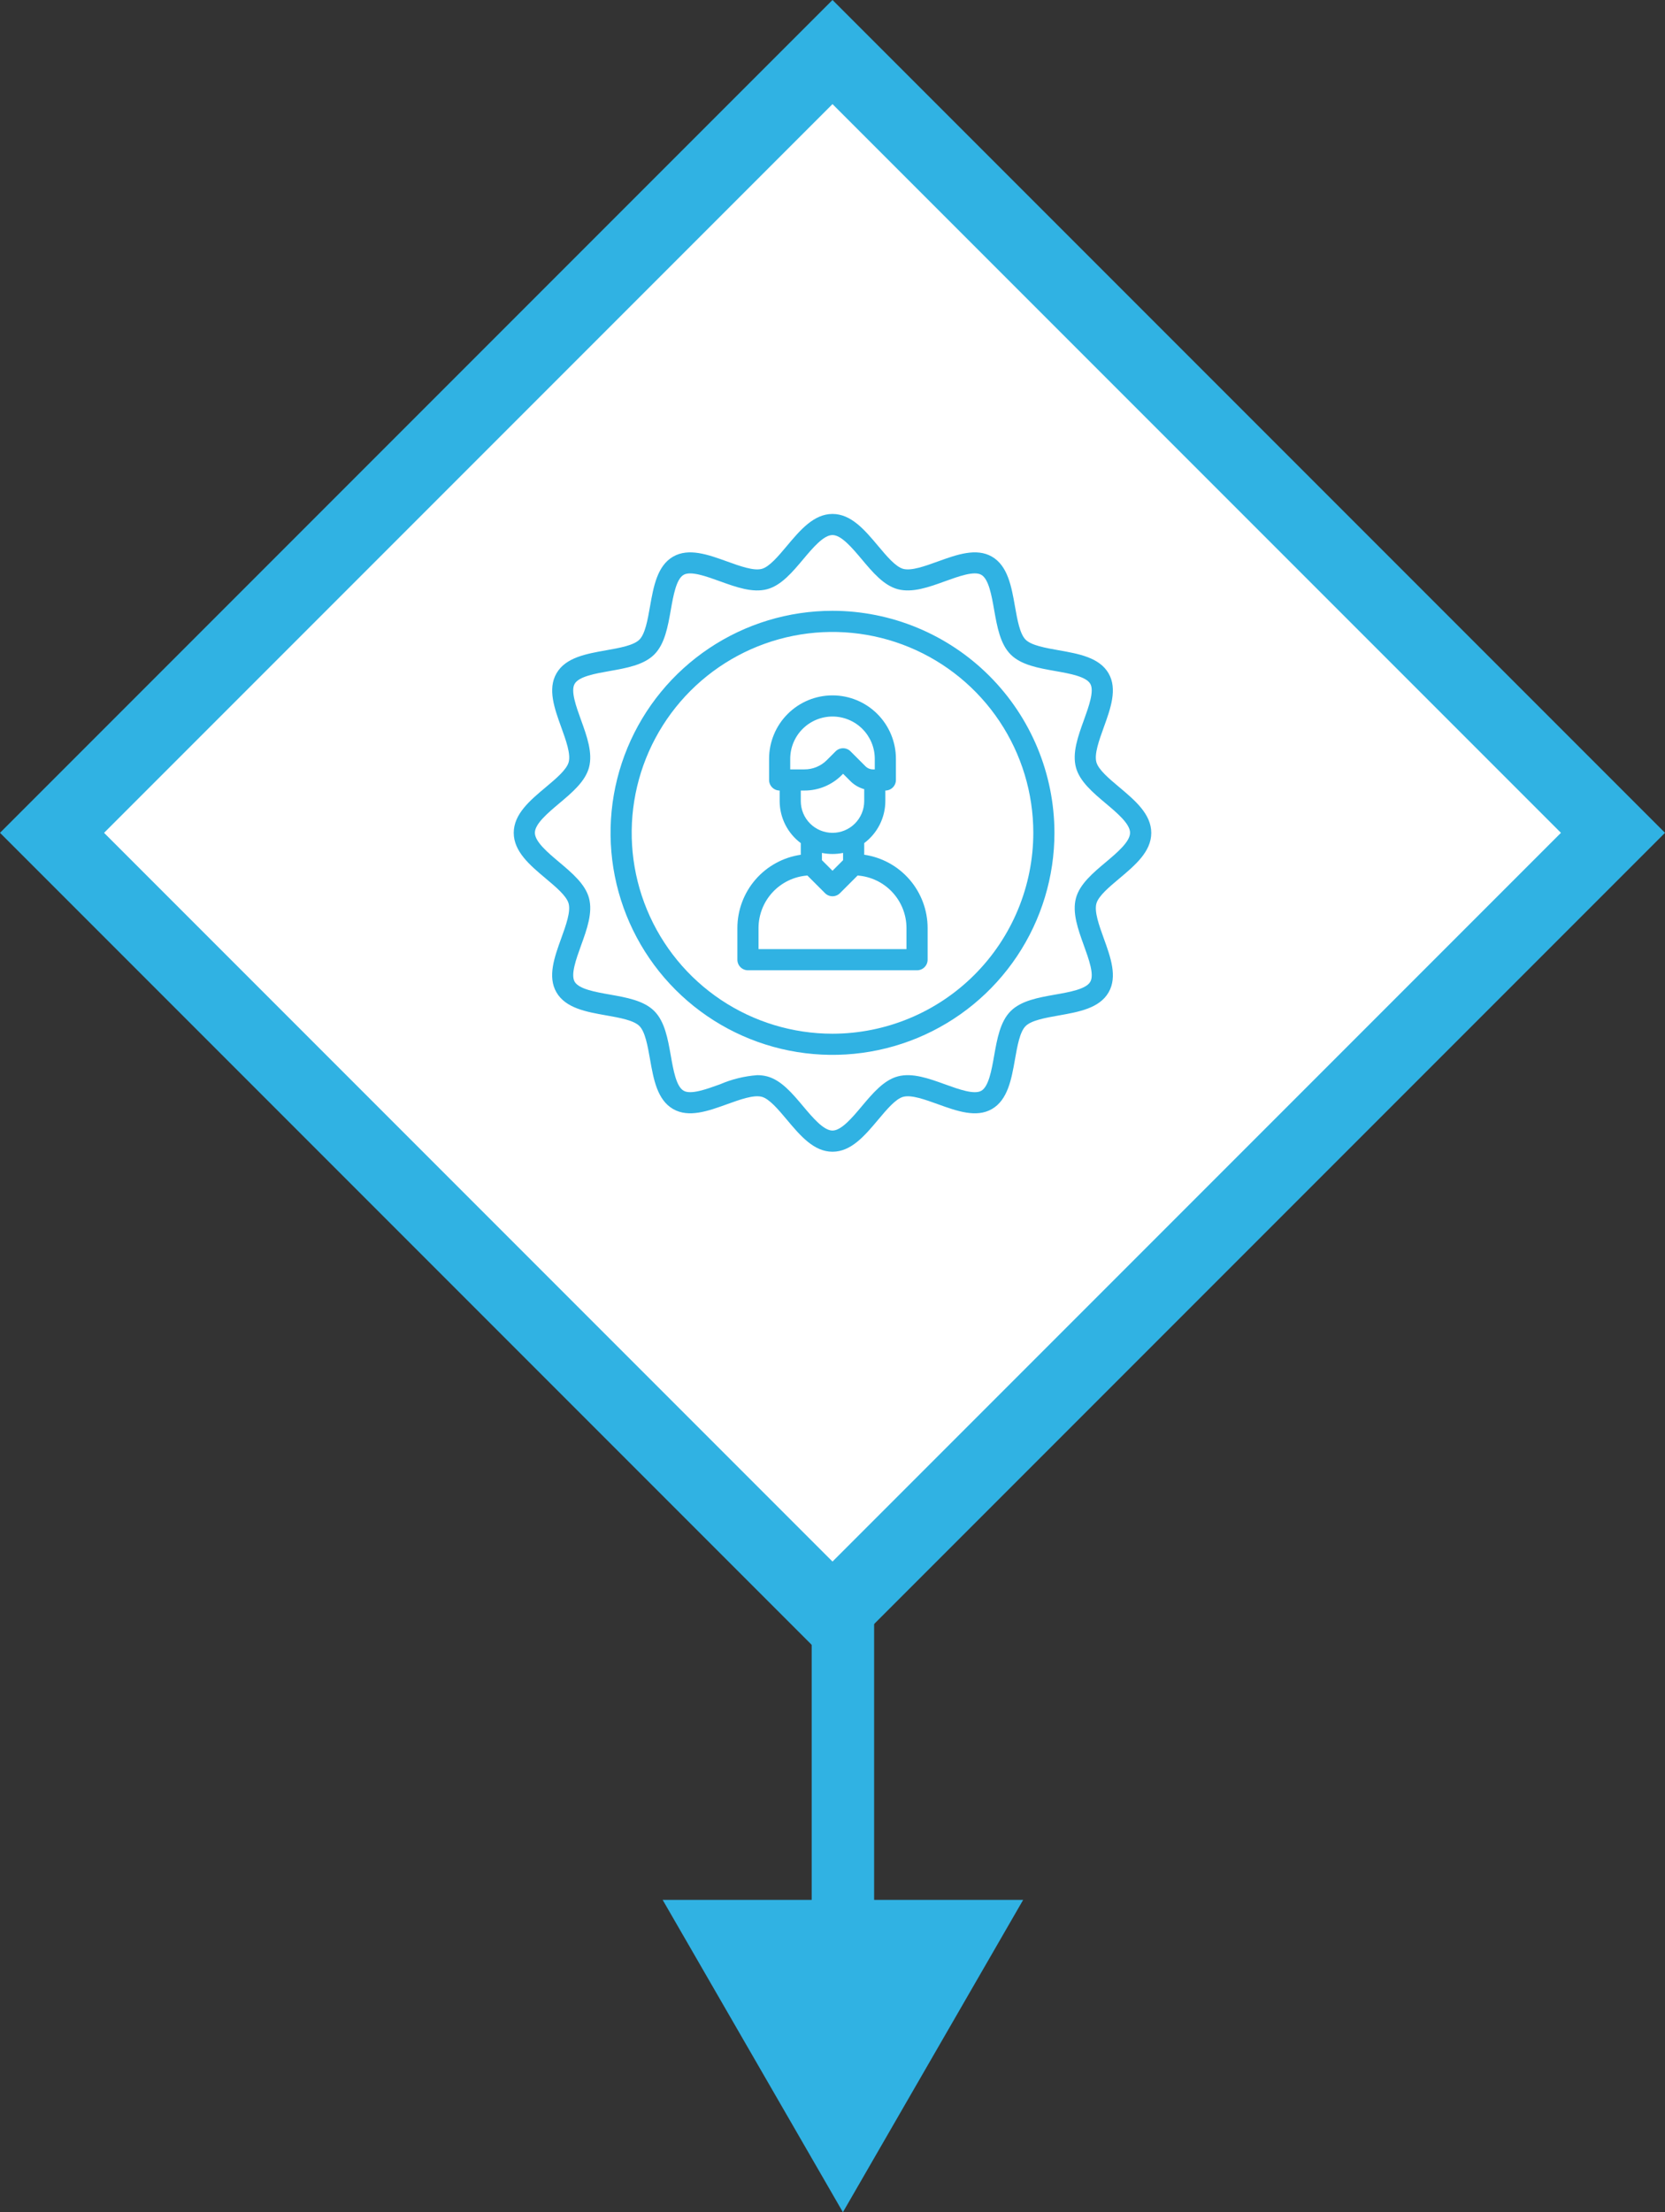
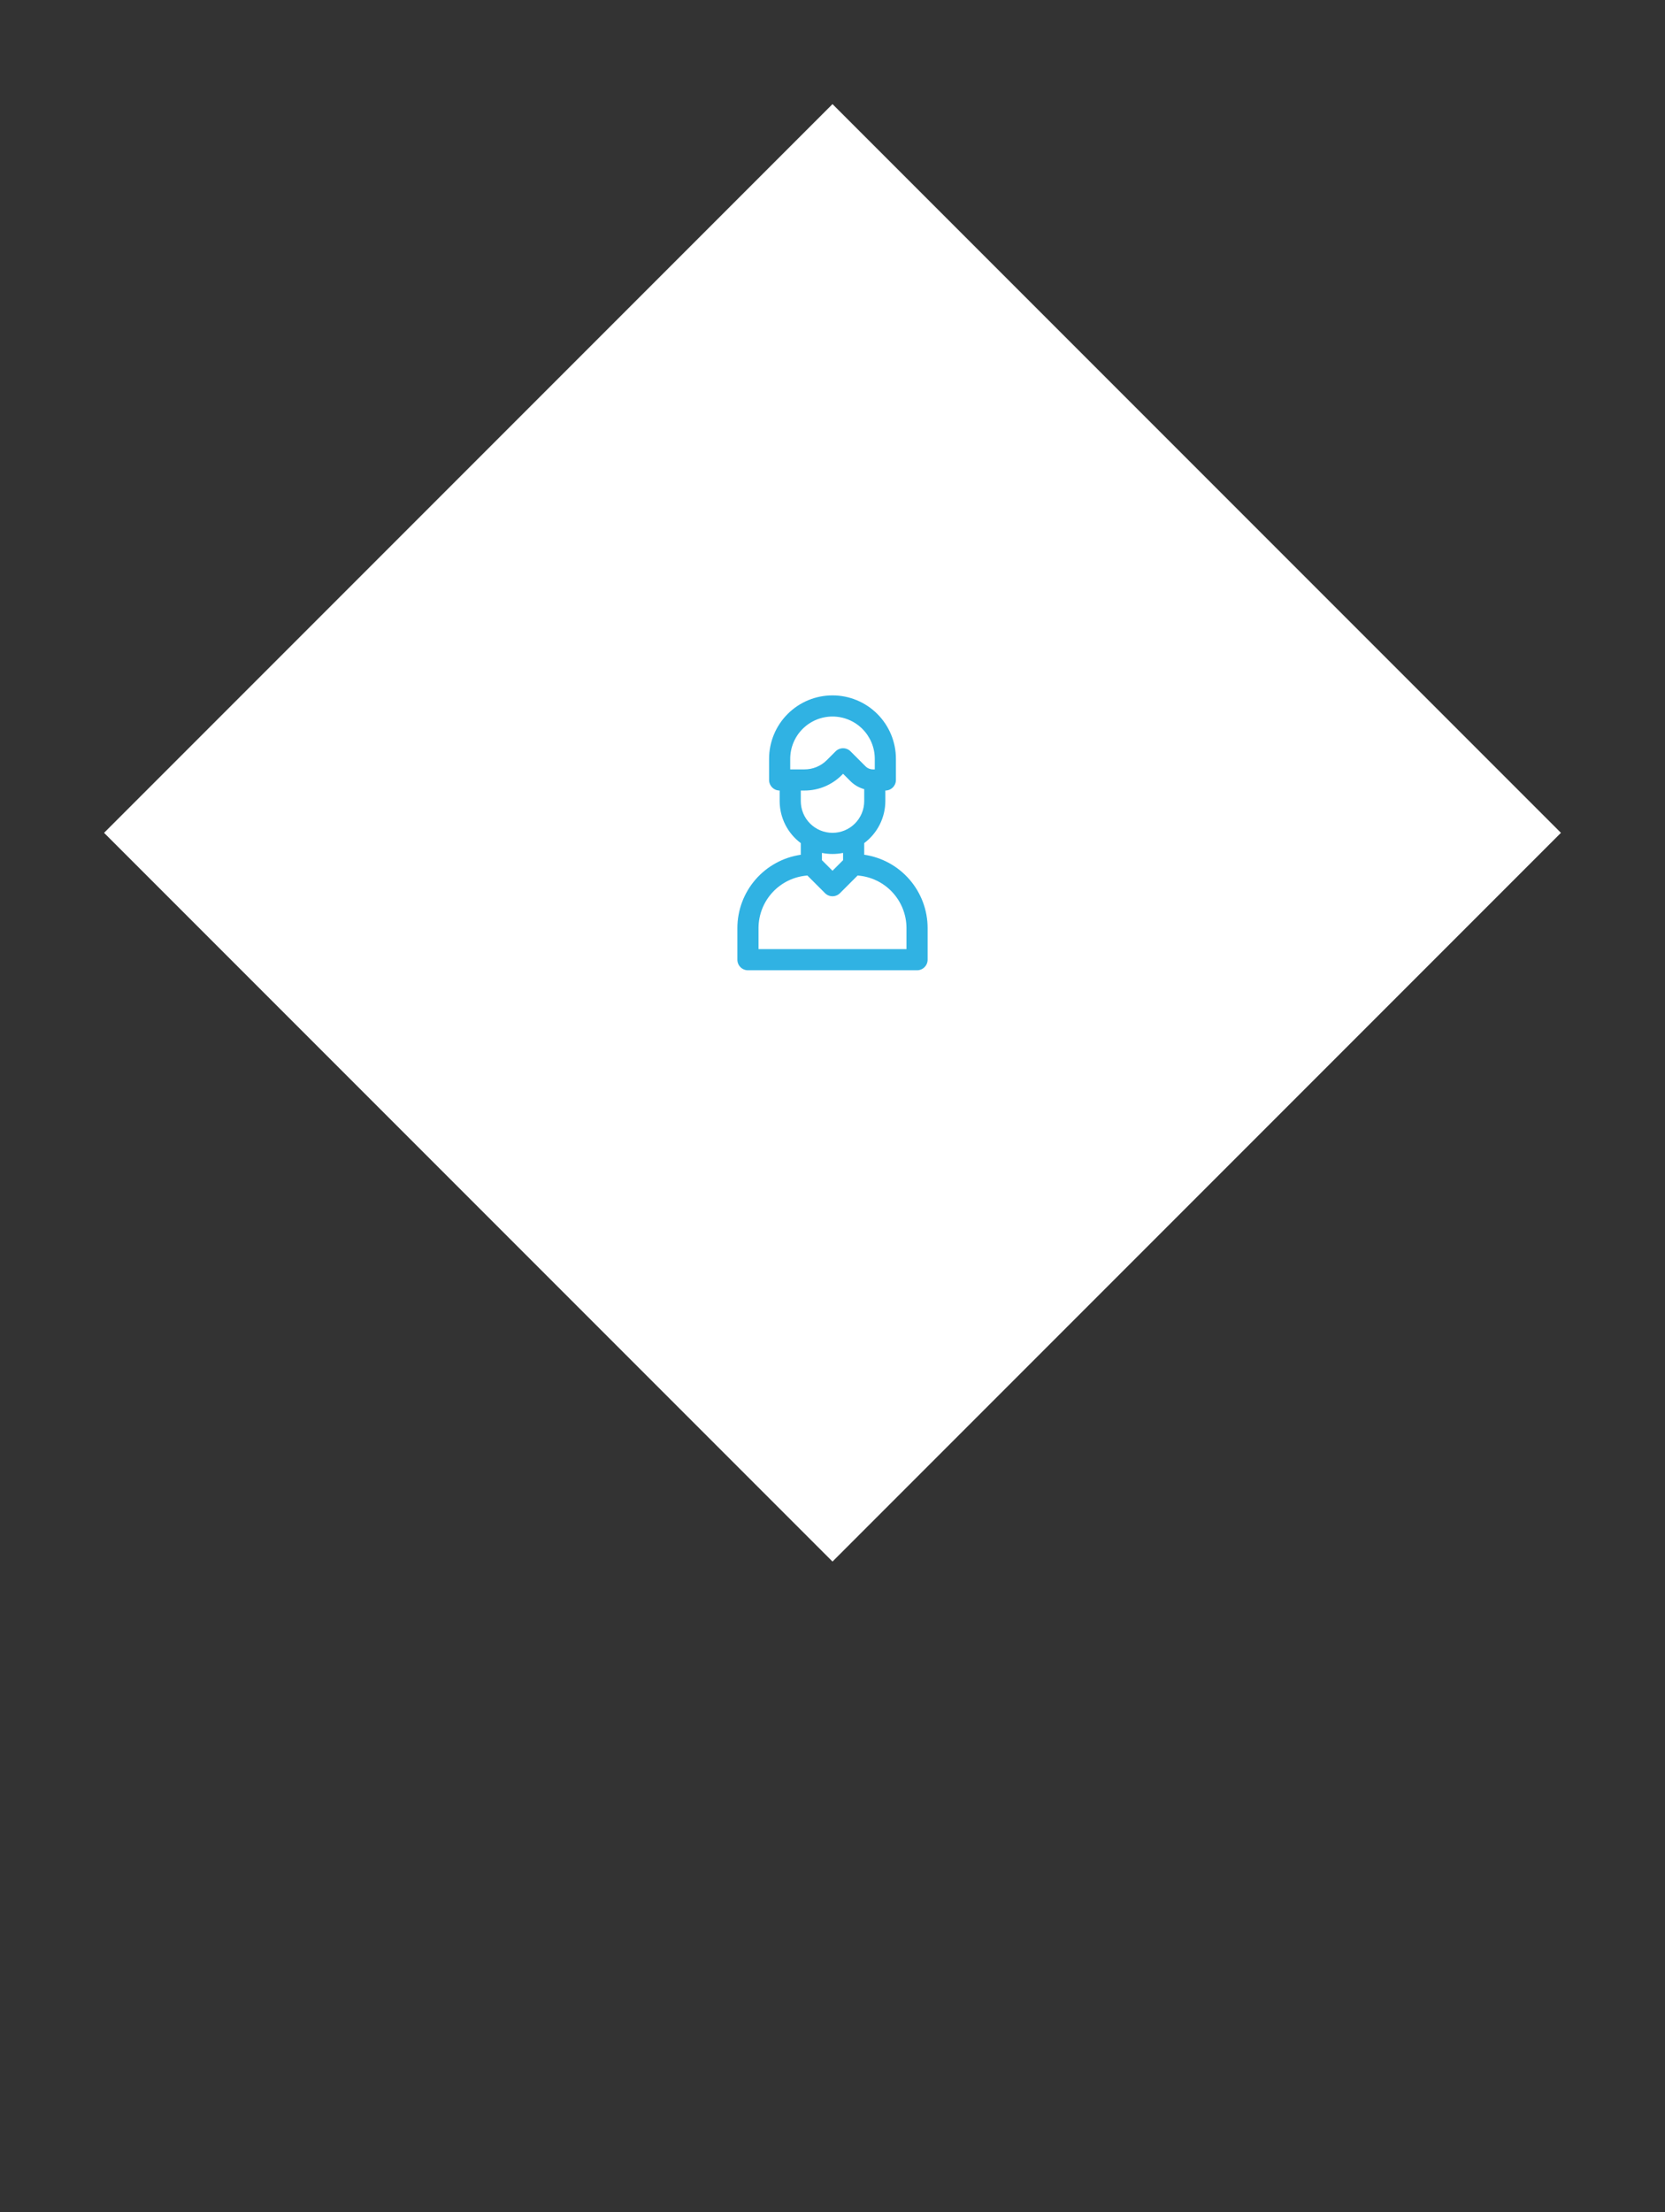
<svg xmlns="http://www.w3.org/2000/svg" width="320" height="425" viewBox="0 0 320 425" fill="none">
  <rect x="0" y="0" width="320" height="425" fill="#333333" stroke="none" />
-   <path d="M160 0L320 160L160 320L0 160L160 0Z" fill="#30B2E3" />
  <path d="M160 20L300 160L160 300L20 160L160 20Z" fill="white" />
-   <path d="M215.13 151.245C213.149 149.584 211.1 147.865 210.712 146.409C210.292 144.839 211.23 142.247 212.134 139.738C213.444 136.115 214.799 132.367 213.058 129.361C211.293 126.314 207.332 125.607 203.499 124.93C200.907 124.471 198.218 123.996 197.111 122.887C196.004 121.778 195.526 119.093 195.069 116.499C194.393 112.668 193.692 108.707 190.639 106.94C187.631 105.203 183.883 106.556 180.257 107.864C177.751 108.772 175.147 109.706 173.589 109.286C172.134 108.896 170.414 106.848 168.752 104.866C166.222 101.855 163.605 98.737 160 98.737C156.394 98.737 153.778 101.855 151.245 104.87C149.584 106.85 147.863 108.9 146.411 109.288C144.841 109.706 142.249 108.77 139.74 107.866C136.114 106.558 132.367 105.205 129.358 106.942C126.312 108.709 125.607 112.668 124.93 116.499C124.473 119.093 123.998 121.78 122.887 122.887C121.776 123.994 119.09 124.473 116.499 124.93C112.666 125.609 108.705 126.31 106.952 129.361C105.209 132.369 106.564 136.119 107.876 139.742C108.78 142.249 109.716 144.841 109.298 146.411C108.91 147.867 106.86 149.586 104.88 151.247C101.855 153.776 98.737 156.392 98.737 160C98.737 163.608 101.855 166.224 104.87 168.755C106.85 170.416 108.9 172.135 109.288 173.591C109.708 175.161 108.77 177.753 107.866 180.262C106.556 183.885 105.201 187.633 106.942 190.639C108.707 193.686 112.668 194.393 116.501 195.07C119.092 195.529 121.782 196.004 122.889 197.113C123.996 198.222 124.473 200.907 124.93 203.501C125.607 207.332 126.307 211.293 129.36 213.06C132.369 214.797 136.116 213.444 139.742 212.136C142.249 211.23 144.853 210.296 146.411 210.714C147.865 211.104 149.586 213.152 151.247 215.134C153.78 218.149 156.396 221.267 160.002 221.267C163.607 221.267 166.224 218.149 168.757 215.134C170.418 213.154 172.139 211.104 173.591 210.716C175.157 210.294 177.751 211.232 180.262 212.138C183.887 213.446 187.635 214.799 190.643 213.062C193.69 211.295 194.395 207.336 195.071 203.515C195.528 200.922 196.004 198.234 197.115 197.127C198.226 196.02 200.911 195.541 203.503 195.084C207.336 194.405 211.297 193.705 213.06 190.654C214.803 187.645 213.448 183.896 212.136 180.272C211.232 177.765 210.296 175.173 210.714 173.603C211.102 172.147 213.152 170.428 215.132 168.767C218.146 166.236 221.264 163.62 221.264 160.012C221.264 156.405 218.144 153.776 215.13 151.245ZM212.518 165.643C210.056 167.709 207.509 169.847 206.788 172.549C206.038 175.35 207.194 178.551 208.313 181.647C209.262 184.271 210.344 187.243 209.544 188.614C208.732 190.036 205.575 190.587 202.794 191.078C199.581 191.647 196.258 192.234 194.241 194.251C192.224 196.268 191.637 199.591 191.068 202.805C190.578 205.585 190.02 208.734 188.606 209.552C187.243 210.345 184.261 209.27 181.639 208.321C178.543 207.204 175.342 206.042 172.541 206.796C169.847 207.515 167.708 210.062 165.634 212.526C163.794 214.722 161.706 217.198 159.994 217.198C158.281 217.198 156.193 214.712 154.353 212.526C152.285 210.062 150.146 207.515 147.447 206.794C146.822 206.632 146.179 206.552 145.533 206.556C143.057 206.742 140.63 207.339 138.351 208.323C135.724 209.27 132.747 210.345 131.384 209.542C129.962 208.73 129.409 205.571 128.92 202.79C128.351 199.579 127.764 196.256 125.749 194.239C123.734 192.222 120.409 191.635 117.195 191.068C114.414 190.576 111.264 190.02 110.443 188.604C109.653 187.233 110.728 184.261 111.674 181.639C112.796 178.543 113.951 175.342 113.202 172.539C112.481 169.845 109.934 167.707 107.472 165.633C105.276 163.79 102.8 161.702 102.8 159.99C102.8 158.278 105.286 156.189 107.472 154.347C109.934 152.281 112.481 150.142 113.202 147.441C113.951 144.64 112.796 141.438 111.676 138.343C110.728 135.718 109.645 132.747 110.445 131.376C111.258 129.954 114.414 129.403 117.195 128.912C120.409 128.343 123.732 127.756 125.749 125.739C127.766 123.722 128.353 120.399 128.922 117.185C129.411 114.405 129.97 111.256 131.384 110.437C132.747 109.645 135.726 110.72 138.351 111.668C141.446 112.788 144.648 113.947 147.449 113.194C150.142 112.475 152.281 109.928 154.355 107.464C156.195 105.268 158.283 102.792 159.996 102.792C161.708 102.792 163.796 105.278 165.637 107.464C167.704 109.928 169.843 112.475 172.543 113.196C175.338 113.943 178.545 112.79 181.639 111.666C184.265 110.72 187.243 109.635 188.606 110.437C190.028 111.25 190.58 114.409 191.07 117.189C191.639 120.401 192.226 123.724 194.241 125.741C196.256 127.758 199.581 128.345 202.794 128.912C205.575 129.403 208.725 129.96 209.546 131.376C210.336 132.747 209.262 135.718 208.315 138.341C207.194 141.436 206.038 144.638 206.788 147.441C207.509 150.134 210.056 152.273 212.518 154.347C214.714 156.189 217.19 158.278 217.19 159.99C217.19 161.702 214.714 163.8 212.518 165.643Z" fill="#30B2E3" />
-   <path d="M160 117.344C151.563 117.344 143.316 119.845 136.301 124.533C129.287 129.22 123.819 135.882 120.591 143.676C117.362 151.471 116.517 160.047 118.163 168.322C119.809 176.596 123.872 184.197 129.837 190.163C135.803 196.128 143.404 200.191 151.678 201.837C159.953 203.483 168.529 202.638 176.324 199.409C184.118 196.181 190.78 190.713 195.467 183.699C200.155 176.684 202.656 168.437 202.656 160C202.643 148.691 198.145 137.849 190.148 129.852C182.151 121.855 171.309 117.357 160 117.344ZM160 198.594C152.367 198.594 144.905 196.33 138.558 192.09C132.212 187.849 127.265 181.821 124.344 174.769C121.423 167.717 120.659 159.957 122.148 152.471C123.637 144.984 127.313 138.108 132.71 132.71C138.108 127.313 144.984 123.637 152.471 122.148C159.957 120.659 167.717 121.423 174.769 124.344C181.821 127.265 187.849 132.212 192.09 138.558C196.33 144.905 198.594 152.367 198.594 160C198.582 170.232 194.513 180.042 187.277 187.277C180.042 194.513 170.232 198.582 160 198.594Z" fill="#30B2E3" />
  <path d="M166.094 164.207V161.972C167.35 161.035 168.371 159.818 169.076 158.418C169.781 157.018 170.151 155.474 170.156 153.906V151.875C170.695 151.875 171.212 151.661 171.593 151.28C171.973 150.899 172.188 150.382 172.188 149.844V145.781C172.188 142.549 170.903 139.449 168.618 137.163C166.332 134.878 163.232 133.594 160 133.594C156.768 133.594 153.668 134.878 151.382 137.163C149.097 139.449 147.812 142.549 147.812 145.781V149.844C147.812 150.382 148.027 150.899 148.407 151.28C148.788 151.661 149.305 151.875 149.844 151.875V153.906C149.848 155.475 150.218 157.021 150.923 158.422C151.628 159.823 152.649 161.04 153.906 161.978V164.213C150.525 164.706 147.433 166.398 145.196 168.98C142.959 171.563 141.724 174.864 141.719 178.281V184.375C141.719 184.914 141.933 185.43 142.314 185.811C142.695 186.192 143.211 186.406 143.75 186.406H176.25C176.789 186.406 177.305 186.192 177.686 185.811C178.067 185.43 178.281 184.914 178.281 184.375V178.281C178.277 174.863 177.043 171.561 174.806 168.977C172.568 166.393 169.476 164.7 166.094 164.207ZM151.875 145.781C151.875 143.626 152.731 141.56 154.255 140.036C155.778 138.512 157.845 137.656 160 137.656C162.155 137.656 164.222 138.512 165.745 140.036C167.269 141.56 168.125 143.626 168.125 145.781V147.812H167.776C167.237 147.81 166.721 147.597 166.34 147.217L163.467 144.345C163.086 143.964 162.57 143.75 162.031 143.75C161.493 143.75 160.976 143.964 160.595 144.345L158.913 146.029C158.348 146.596 157.676 147.046 156.937 147.352C156.197 147.658 155.404 147.815 154.603 147.812H151.875V145.781ZM154.603 151.875C155.937 151.879 157.259 151.618 158.492 151.108C159.725 150.597 160.844 149.847 161.785 148.901L162.031 148.655L163.467 150.09C164.198 150.813 165.103 151.337 166.094 151.611V153.906C166.094 155.522 165.452 157.072 164.309 158.215C163.166 159.358 161.616 160 160 160C158.384 160 156.834 159.358 155.691 158.215C154.548 157.072 153.906 155.522 153.906 153.906V151.875H154.603ZM160 164.062C160.682 164.063 161.363 163.995 162.031 163.859V165.255L160 167.286L157.969 165.255V163.859C158.637 163.995 159.318 164.063 160 164.062ZM174.219 182.344H145.781V178.281C145.789 175.727 146.761 173.27 148.502 171.401C150.244 169.532 152.626 168.39 155.174 168.202L158.564 171.592C158.945 171.973 159.461 172.187 160 172.187C160.539 172.187 161.055 171.973 161.436 171.592L164.826 168.202C167.374 168.39 169.756 169.532 171.498 171.401C173.239 173.27 174.211 175.727 174.219 178.281V182.344Z" fill="#30B2E3" />
-   <path d="M162 425L196.641 365L127.359 365L162 425ZM156 303L156 371L168 371L168 303L156 303Z" fill="#30B2E3" />
</svg>